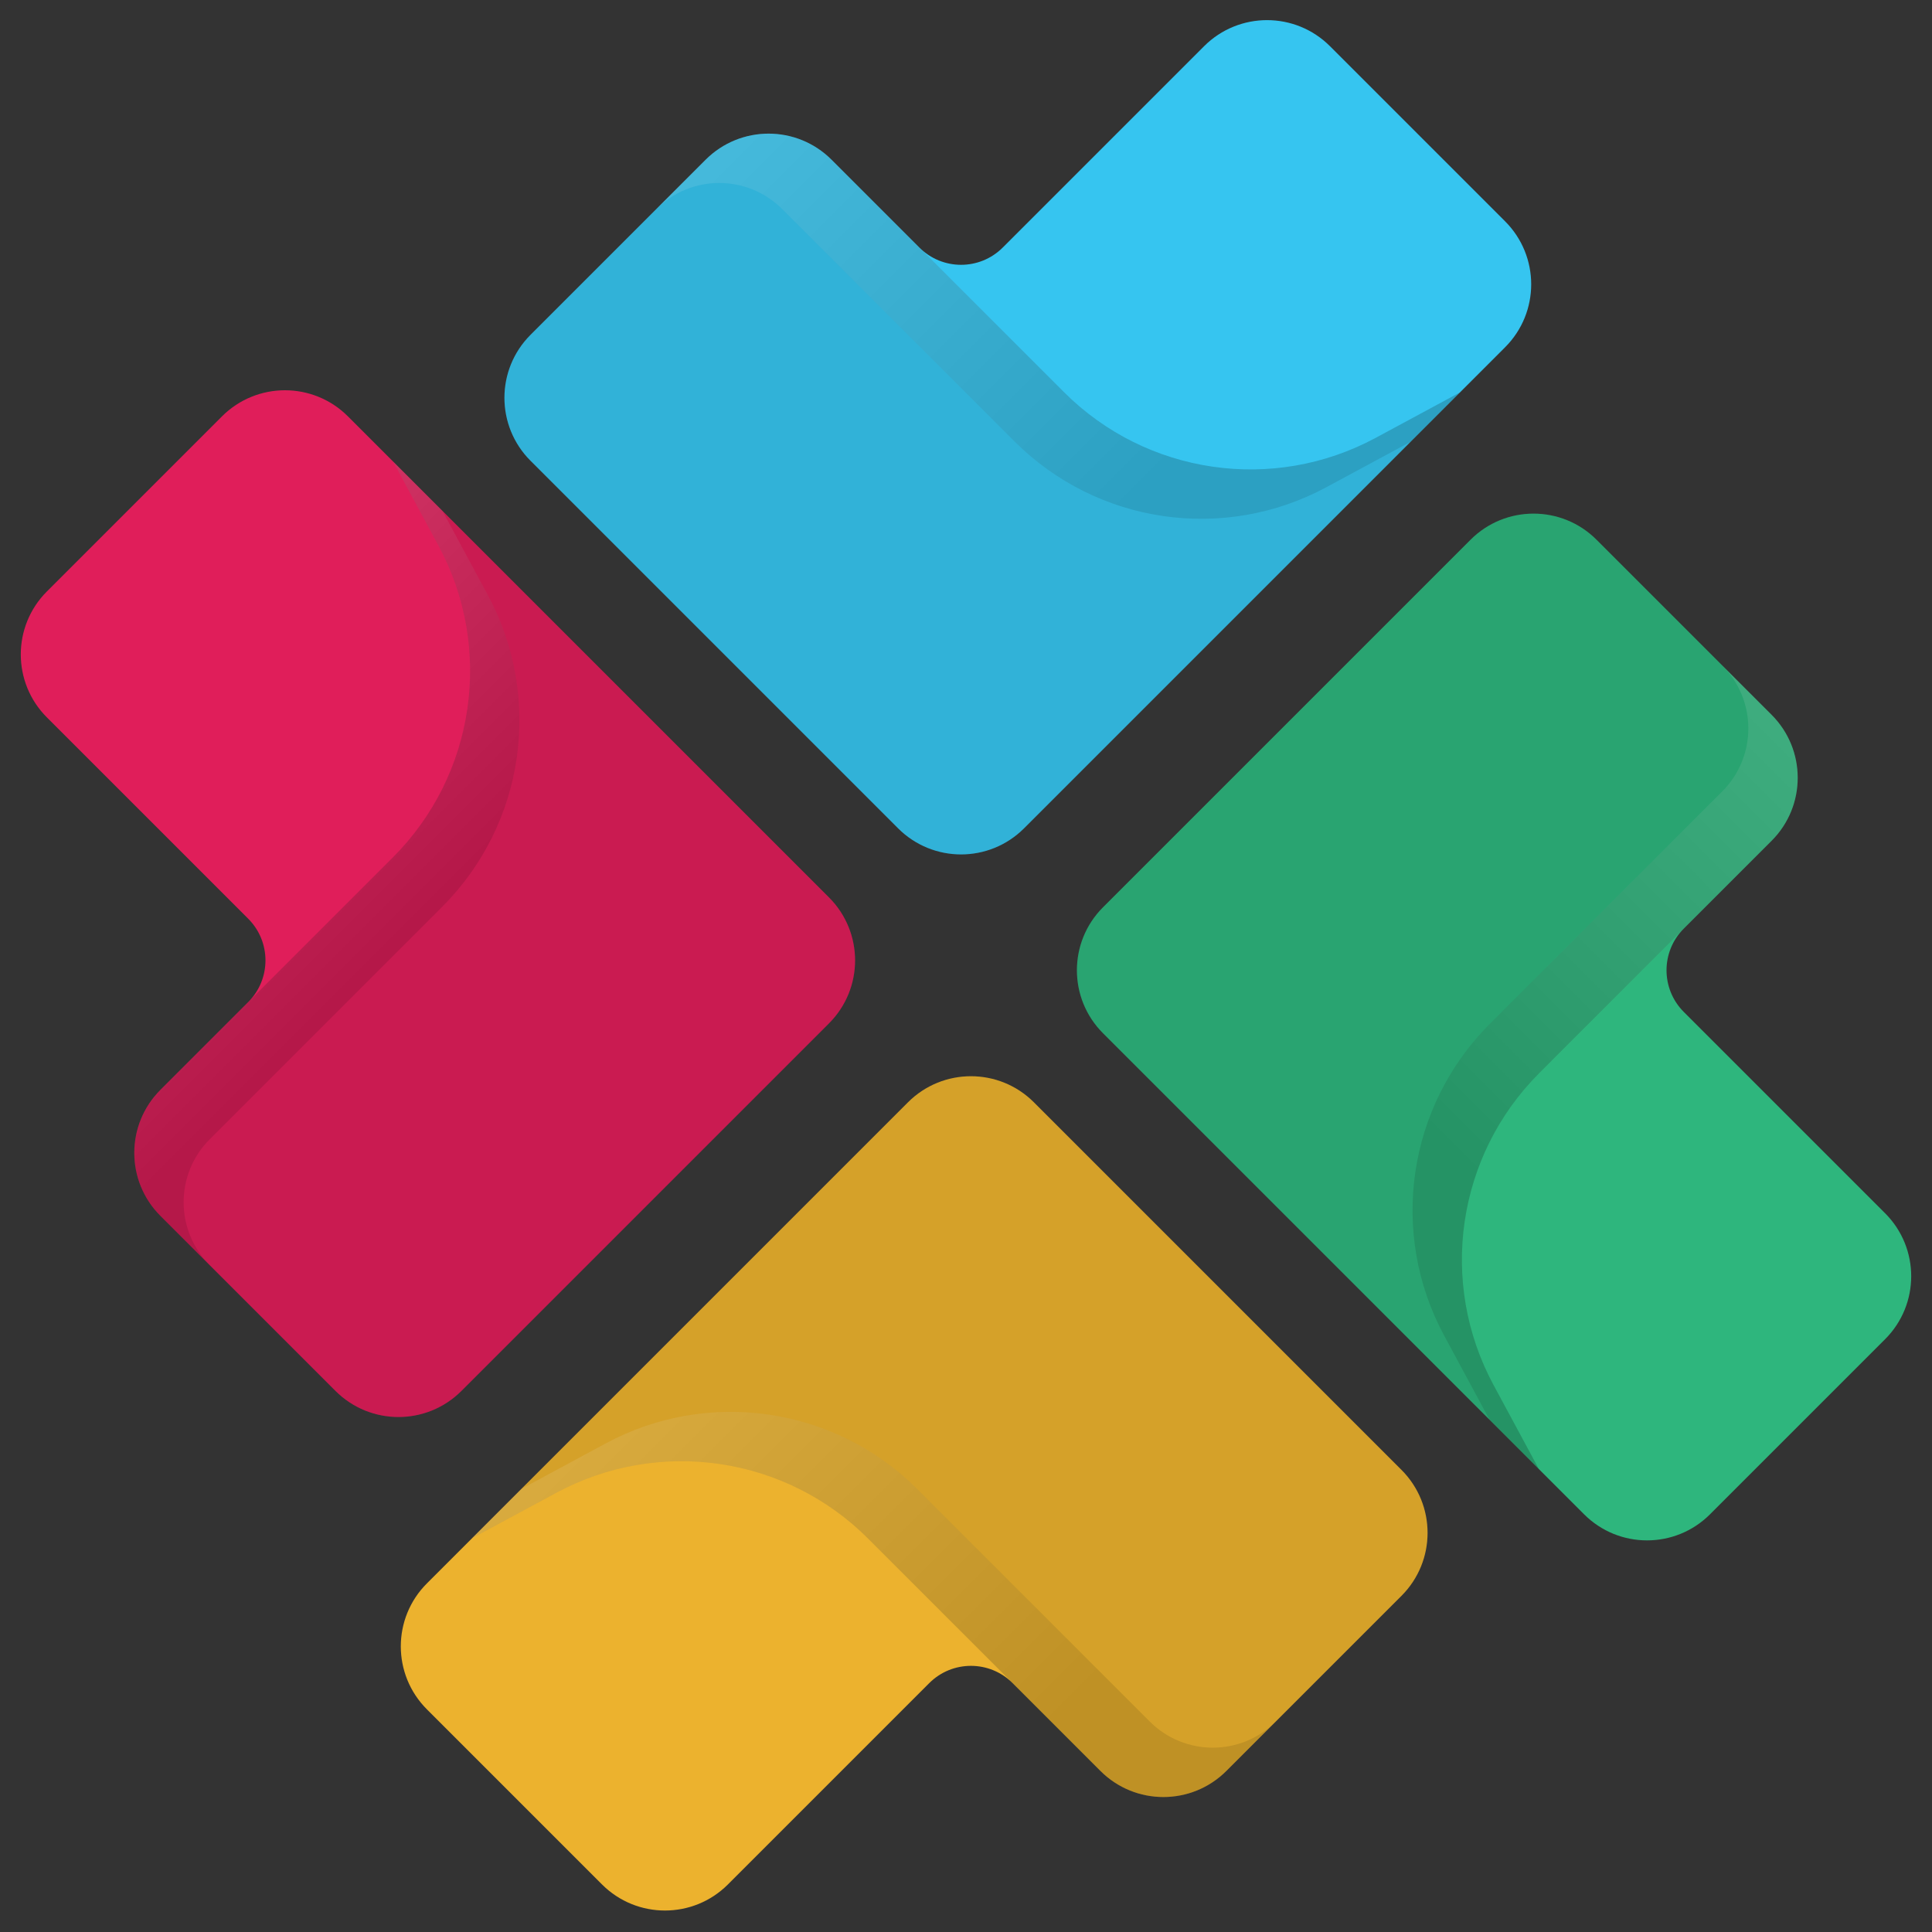
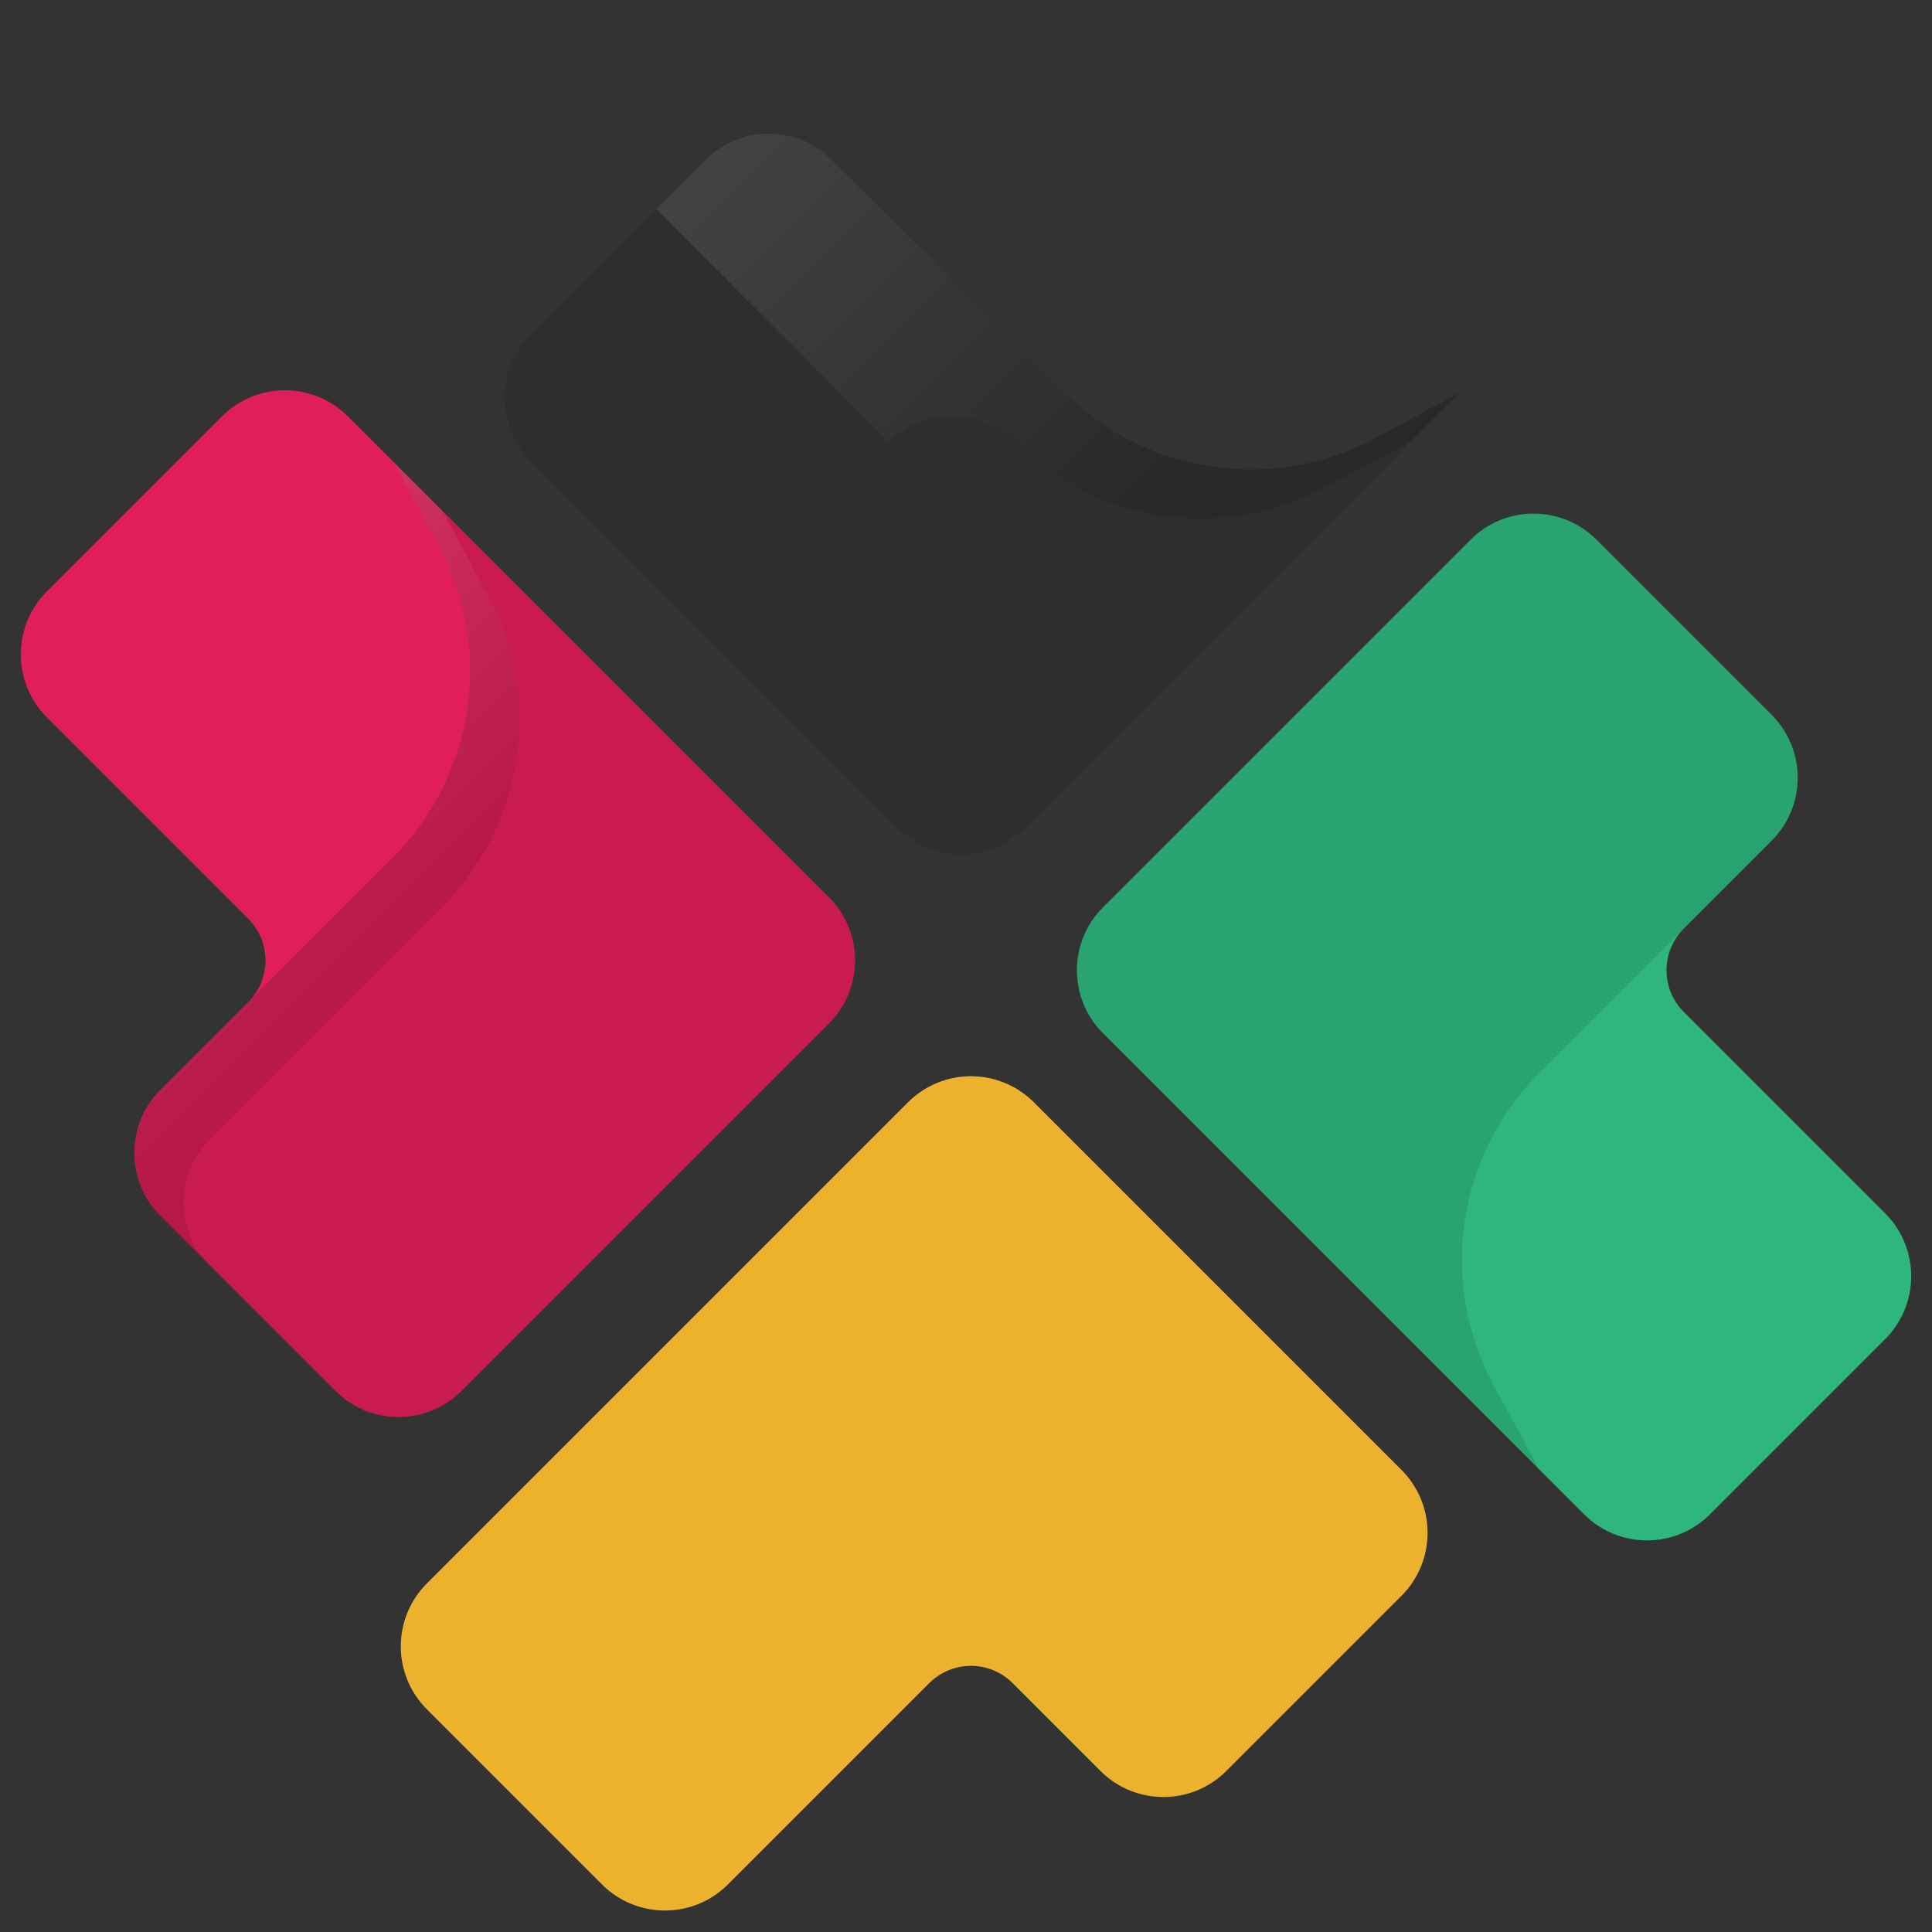
<svg xmlns="http://www.w3.org/2000/svg" xmlns:xlink="http://www.w3.org/1999/xlink" viewBox="0 0 1080 1080">
  <rect x="0" y="0" width="1080" height="1080" fill="#333333" stroke="none" />
  <defs>
    <style>
      .cls-1 {
        fill: #e01e5a;
      }

      .cls-1, .cls-2, .cls-3, .cls-4, .cls-5, .cls-6, .cls-7, .cls-8, .cls-9 {
        stroke-width: 0px;
      }

      .cls-10 {
        isolation: isolate;
      }

      .cls-2 {
        fill: url(#linear-gradient);
      }

      .cls-2, .cls-3, .cls-4, .cls-8 {
        mix-blend-mode: overlay;
      }

      .cls-2, .cls-3, .cls-4, .cls-8, .cls-9 {
        opacity: .1;
      }

      .cls-3 {
        fill: url(#linear-gradient-3);
      }

      .cls-4 {
        fill: url(#linear-gradient-4);
      }

      .cls-5 {
        fill: #ecb22e;
      }

      .cls-6 {
        fill: #2eb67d;
      }

      .cls-7 {
        fill: #36c5f0;
      }

      .cls-8 {
        fill: url(#linear-gradient-2);
      }
    </style>
    <linearGradient id="linear-gradient" x1="2740.86" y1="-3864.52" x2="3131.01" y2="-3864.52" gradientTransform="translate(-4320.14 1567.74) rotate(45)" gradientUnits="userSpaceOnUse">
      <stop offset="0" stop-color="#fff" />
      <stop offset=".78" stop-color="#000" />
    </linearGradient>
    <linearGradient id="linear-gradient-2" x1="2288.3" y1="-4462.73" x2="2678.44" y2="-4462.73" xlink:href="#linear-gradient" />
    <linearGradient id="linear-gradient-3" x1="3012.66" y1="-4583.17" x2="3012.66" y2="-4194.53" xlink:href="#linear-gradient" />
    <linearGradient id="linear-gradient-4" x1="2284.04" y1="-3941.24" x2="2529.25" y2="-3941.24" xlink:href="#linear-gradient" />
  </defs>
  <g class="cls-10">
    <g id="Layer_1" data-name="Layer 1">
      <g>
        <path class="cls-5" d="M783.43,892.08l-97.88,97.88c-19.45,19.45-50.95,19.45-70.4,0l-49.08-49.08c-12.88-12.88-33.74-12.88-46.62,0l-112.53,112.53c-19.45,19.45-50.95,19.45-70.4,0l-97.88-97.88c-19.45-19.45-19.45-50.95,0-70.4l268.92-268.92c19.45-19.45,50.95-19.45,70.4,0l205.47,205.47c19.45,19.45,19.45,50.95,0,70.4Z" />
-         <path class="cls-9" d="M783.43,892.08l-97.88,97.88c-19.44,19.44-50.96,19.44-70.4,0l-129.94-129.94c-46.07-46.07-116.91-56.44-174.26-25.52l-47.07,25.39,243.68-243.68c19.44-19.44,50.96-19.44,70.4,0l205.47,205.47c19.44,19.44,19.44,50.96,0,70.4Z" />
-         <path class="cls-2" d="M713.14,962.37l-27.59,27.59c-19.45,19.45-50.95,19.45-70.4,0l-129.94-129.94c-46.07-46.07-116.92-56.44-174.27-25.52l-47.06,25.38,27.59-27.59,47.06-25.38c57.35-30.93,128.2-20.55,174.27,25.52l129.94,129.94c19.45,19.45,50.95,19.45,70.4,0Z" />
        <path class="cls-1" d="M187.54,777.54l-97.88-97.88c-19.45-19.45-19.45-50.95,0-70.4l49.08-49.08c12.88-12.88,12.88-33.74,0-46.62l-112.53-112.53c-19.45-19.45-19.45-50.95,0-70.4l97.88-97.88c19.45-19.45,50.95-19.45,70.4,0l268.92,268.92c19.45,19.45,19.45,50.95,0,70.4l-205.47,205.47c-19.45,19.45-50.95,19.45-70.4,0Z" />
        <path class="cls-9" d="M187.54,777.54l-97.88-97.88c-19.44-19.44-19.44-50.96,0-70.4l129.94-129.94c46.07-46.07,56.44-116.91,25.52-174.26l-25.39-47.07,243.68,243.68c19.44,19.44,19.44,50.96,0,70.4l-205.47,205.47c-19.44,19.44-50.96,19.44-70.4,0Z" />
-         <path class="cls-7" d="M296.57,187.17l97.88-97.88c19.45-19.45,50.95-19.45,70.4,0l49.08,49.08c12.88,12.88,33.74,12.88,46.62,0l112.53-112.53c19.45-19.45,50.95-19.45,70.4,0l97.88,97.88c19.45,19.45,19.45,50.95,0,70.4l-268.92,268.92c-19.45,19.45-50.95,19.45-70.4,0l-205.47-205.47c-19.45-19.45-19.45-50.95,0-70.4Z" />
        <path class="cls-9" d="M296.57,187.17l97.88-97.88c19.44-19.44,50.96-19.44,70.4,0l129.94,129.94c46.07,46.07,116.91,56.44,174.26,25.52l47.07-25.39-243.68,243.68c-19.44,19.44-50.96,19.44-70.4,0l-205.47-205.47c-19.44-19.44-19.44-50.96,0-70.4Z" />
        <path class="cls-6" d="M892.46,301.71l97.88,97.88c19.45,19.45,19.45,50.95,0,70.4l-49.08,49.08c-12.88,12.88-12.88,33.74,0,46.62l112.53,112.53c19.45,19.45,19.45,50.95,0,70.4l-97.88,97.88c-19.45,19.45-50.95,19.45-70.4,0l-268.92-268.92c-19.45-19.45-19.45-50.95,0-70.4l205.47-205.47c19.45-19.45,50.95-19.45,70.4,0Z" />
        <path class="cls-9" d="M892.46,301.71l97.88,97.88c19.44,19.44,19.44,50.96,0,70.4l-129.94,129.94c-46.07,46.07-56.44,116.91-25.52,174.26l25.39,47.07-243.68-243.68c-19.44-19.44-19.44-50.96,0-70.4l205.47-205.47c19.44-19.44,50.96-19.44,70.4,0Z" />
-         <path class="cls-8" d="M366.86,116.88l27.59-27.59c19.45-19.45,50.95-19.45,70.4,0l129.94,129.94c46.07,46.07,116.92,56.44,174.27,25.52l47.06-25.38-27.59,27.59-47.06,25.38c-57.35,30.93-128.2,20.55-174.27-25.52l-129.94-129.94c-19.45-19.45-50.95-19.45-70.4,0Z" />
-         <path class="cls-3" d="M962.75,372l27.59,27.59c19.45,19.45,19.45,50.95,0,70.4l-129.94,129.94c-46.07,46.07-56.44,116.92-25.52,174.27l25.38,47.06-27.59-27.59-25.38-47.06c-30.93-57.35-20.55-128.2,25.52-174.27l129.94-129.94c19.45-19.45,19.45-50.95,0-70.4Z" />
+         <path class="cls-8" d="M366.86,116.88l27.59-27.59c19.45-19.45,50.95-19.45,70.4,0l129.94,129.94c46.07,46.07,116.92,56.44,174.27,25.52l47.06-25.38-27.59,27.59-47.06,25.38c-57.35,30.93-128.2,20.55-174.27-25.52c-19.45-19.45-50.95-19.45-70.4,0Z" />
        <path class="cls-4" d="M117.25,707.25l-27.59-27.59c-19.45-19.45-19.45-50.95,0-70.4l129.94-129.94c46.07-46.07,56.44-116.92,25.52-174.27l-25.38-47.06,27.59,27.59,25.38,47.06c30.93,57.35,20.55,128.2-25.52,174.27l-129.94,129.94c-19.45,19.45-19.45,50.95,0,70.4Z" />
      </g>
    </g>
  </g>
</svg>